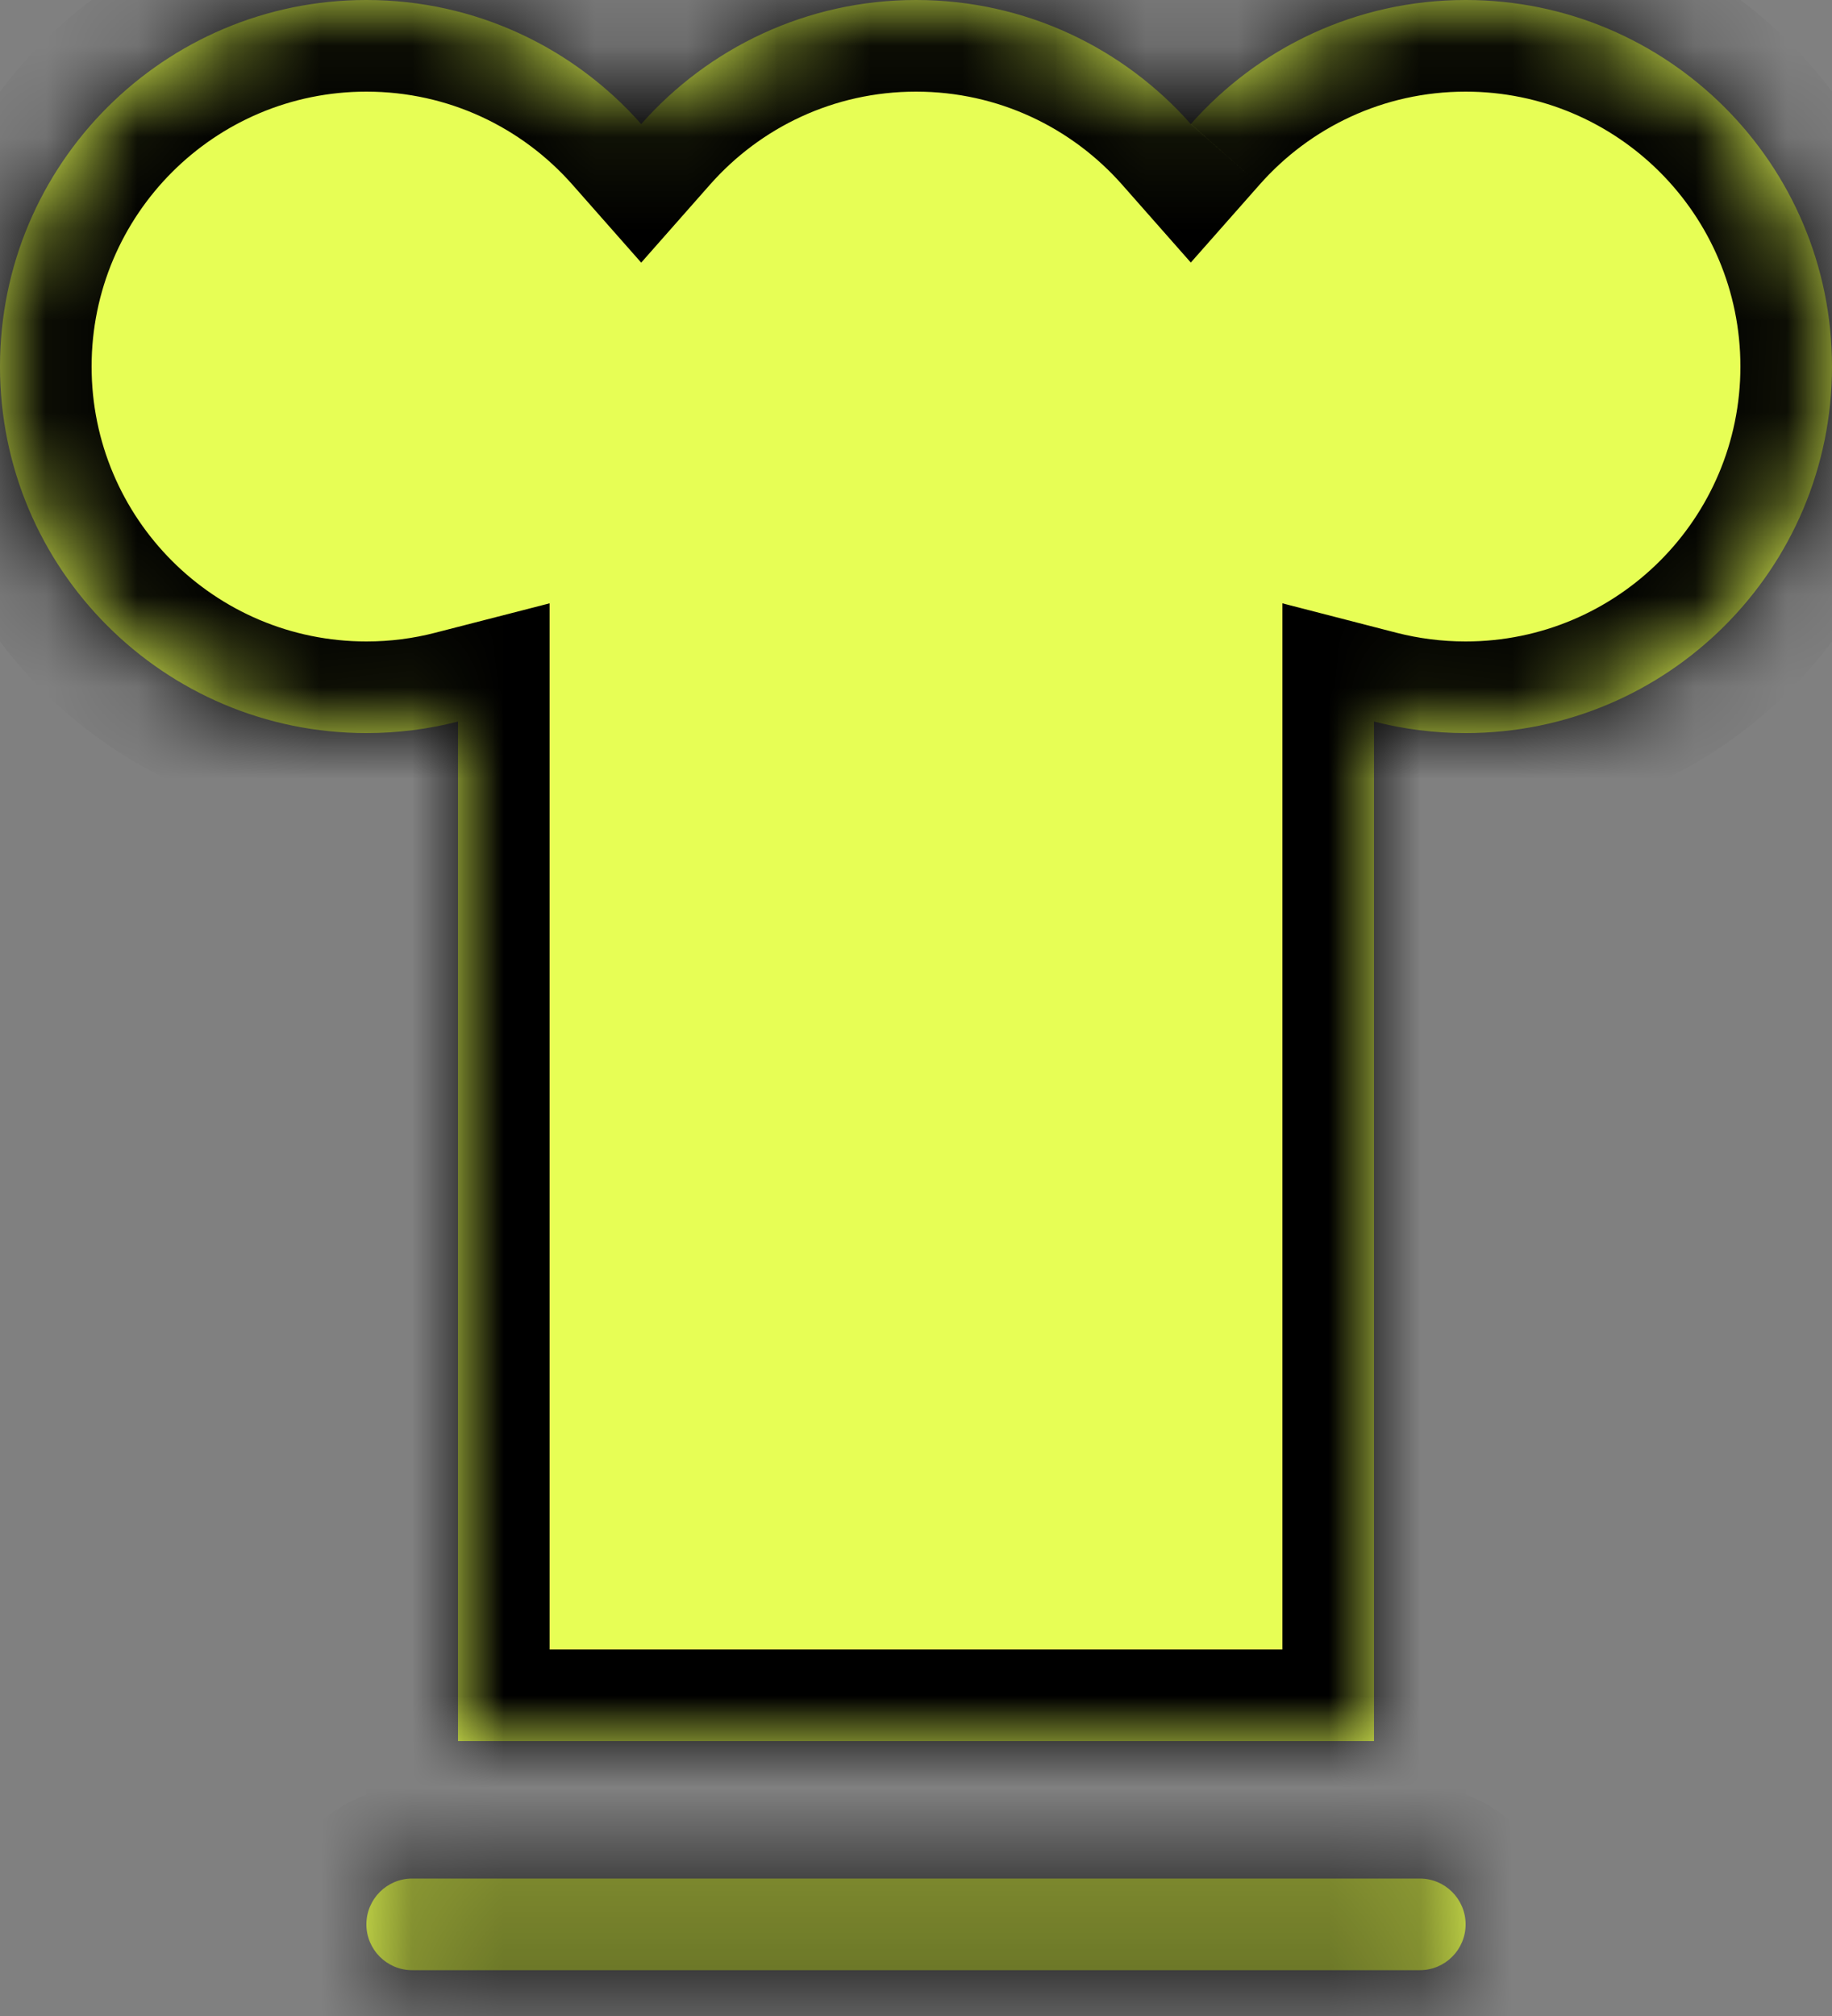
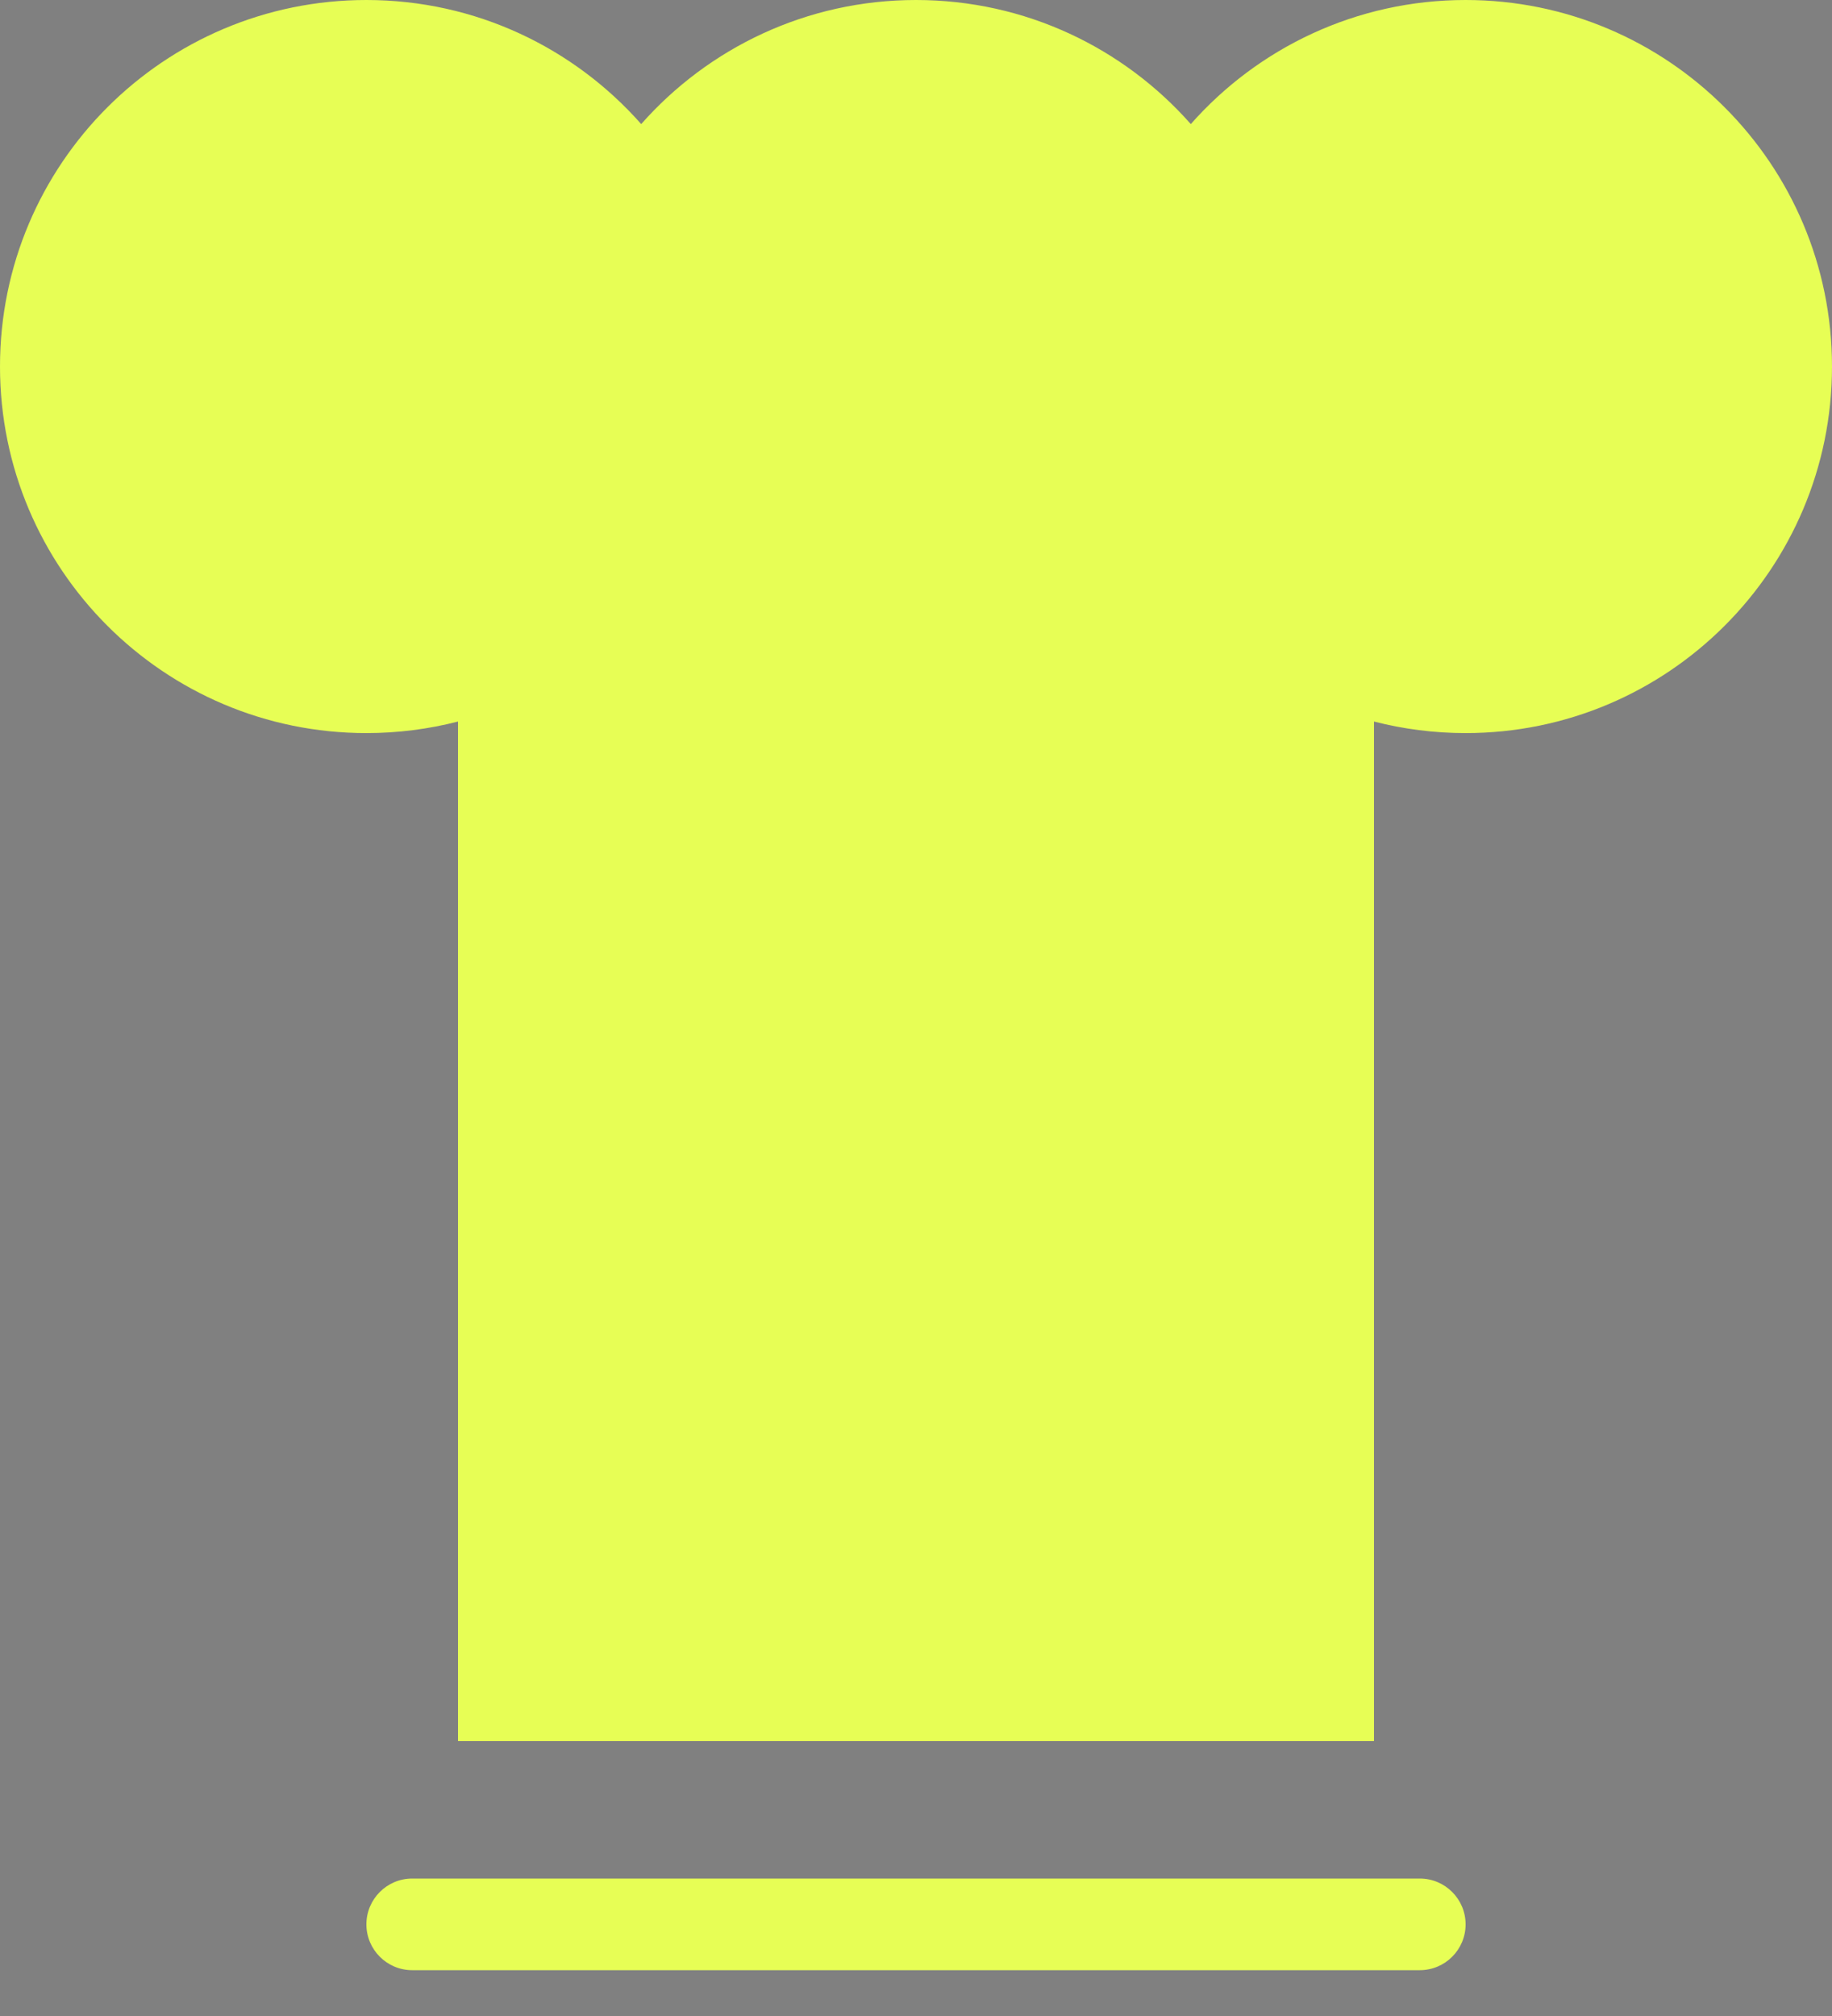
<svg xmlns="http://www.w3.org/2000/svg" width="20" height="22" viewBox="0 0 20 22" fill="none">
  <rect x="0" y="0" width="20" height="22" fill="#808080" stroke="none" />
  <mask id="path-1-inside-1_189_2" fill="white">
    <path fill-rule="evenodd" clip-rule="evenodd" d="M5 7.874C4.681 7.956 4.345 8 4 8C1.791 8 0 6.209 0 4C0 1.791 1.791 0 4 0C5.195 0 6.267 0.524 7 1.354C7.733 0.524 8.806 0 10 0C11.195 0 12.267 0.524 13 1.354C13.733 0.524 14.806 0 16 0C18.209 0 20 1.791 20 4C20 6.209 18.209 8 16 8C15.655 8 15.32 7.956 15 7.874V19H5V7.874ZM4 21C4 20.724 4.224 20.5 4.5 20.5H15.5C15.776 20.5 16 20.724 16 21C16 21.276 15.776 21.5 15.5 21.5H4.5C4.224 21.5 4 21.276 4 21Z" />
  </mask>
  <path fill-rule="evenodd" clip-rule="evenodd" d="M5 7.874C4.681 7.956 4.345 8 4 8C1.791 8 0 6.209 0 4C0 1.791 1.791 0 4 0C5.195 0 6.267 0.524 7 1.354C7.733 0.524 8.806 0 10 0C11.195 0 12.267 0.524 13 1.354C13.733 0.524 14.806 0 16 0C18.209 0 20 1.791 20 4C20 6.209 18.209 8 16 8C15.655 8 15.32 7.956 15 7.874V19H5V7.874ZM4 21C4 20.724 4.224 20.5 4.5 20.5H15.5C15.776 20.5 16 20.724 16 21C16 21.276 15.776 21.5 15.5 21.5H4.5C4.224 21.5 4 21.276 4 21Z" fill="#E7FE55" />
-   <path d="M5 7.874H6V6.584L4.751 6.905L5 7.874ZM7 1.354L6.25 2.016L7 2.866L7.75 2.016L7 1.354ZM13 1.354L12.251 2.016L13 2.865L13.75 2.016L13 1.354ZM15 7.874L15.249 6.906L14 6.584V7.874H15ZM15 19V20H16V19H15ZM5 19H4V20H5V19ZM4 9C4.43 9 4.849 8.945 5.25 8.842L4.751 6.905C4.512 6.967 4.261 7 4 7V9ZM-1 4C-1 6.761 1.239 9 4 9V7C2.343 7 1 5.657 1 4H-1ZM4 -1C1.239 -1 -1 1.239 -1 4H1C1 2.343 2.343 1 4 1V-1ZM7.75 0.693C6.835 -0.344 5.494 -1 4 -1V1C4.896 1 5.699 1.391 6.25 2.016L7.75 0.693ZM10 -1C8.507 -1 7.165 -0.344 6.25 0.693L7.75 2.016C8.301 1.391 9.104 1 10 1V-1ZM13.75 0.692C12.835 -0.344 11.494 -1 10 -1V1C10.896 1 11.699 1.391 12.251 2.016L13.75 0.692ZM16 -1C14.507 -1 13.165 -0.344 12.251 0.692L13.75 2.016C14.301 1.391 15.104 1 16 1V-1ZM21 4C21 1.239 18.762 -1 16 -1V1C17.657 1 19 2.343 19 4H21ZM16 9C18.762 9 21 6.761 21 4H19C19 5.657 17.657 7 16 7V9ZM14.751 8.842C15.151 8.945 15.57 9 16 9V7C15.74 7 15.488 6.967 15.249 6.906L14.751 8.842ZM14 7.874V19H16V7.874H14ZM15 18H5V20H15V18ZM6 19V7.874H4V19H6ZM4.5 19.5C3.672 19.5 3 20.172 3 21H5C5 21.276 4.776 21.5 4.5 21.5V19.5ZM15.5 19.5H4.5V21.5H15.5V19.5ZM17 21C17 20.172 16.329 19.5 15.5 19.5V21.5C15.224 21.5 15 21.276 15 21H17ZM15.5 22.5C16.329 22.5 17 21.828 17 21H15C15 20.724 15.224 20.5 15.5 20.5V22.5ZM4.5 22.5H15.5V20.5H4.5V22.5ZM3 21C3 21.828 3.672 22.5 4.5 22.5V20.5C4.776 20.5 5 20.724 5 21H3Z" fill="black" mask="url(#path-1-inside-1_189_2)" />
</svg>